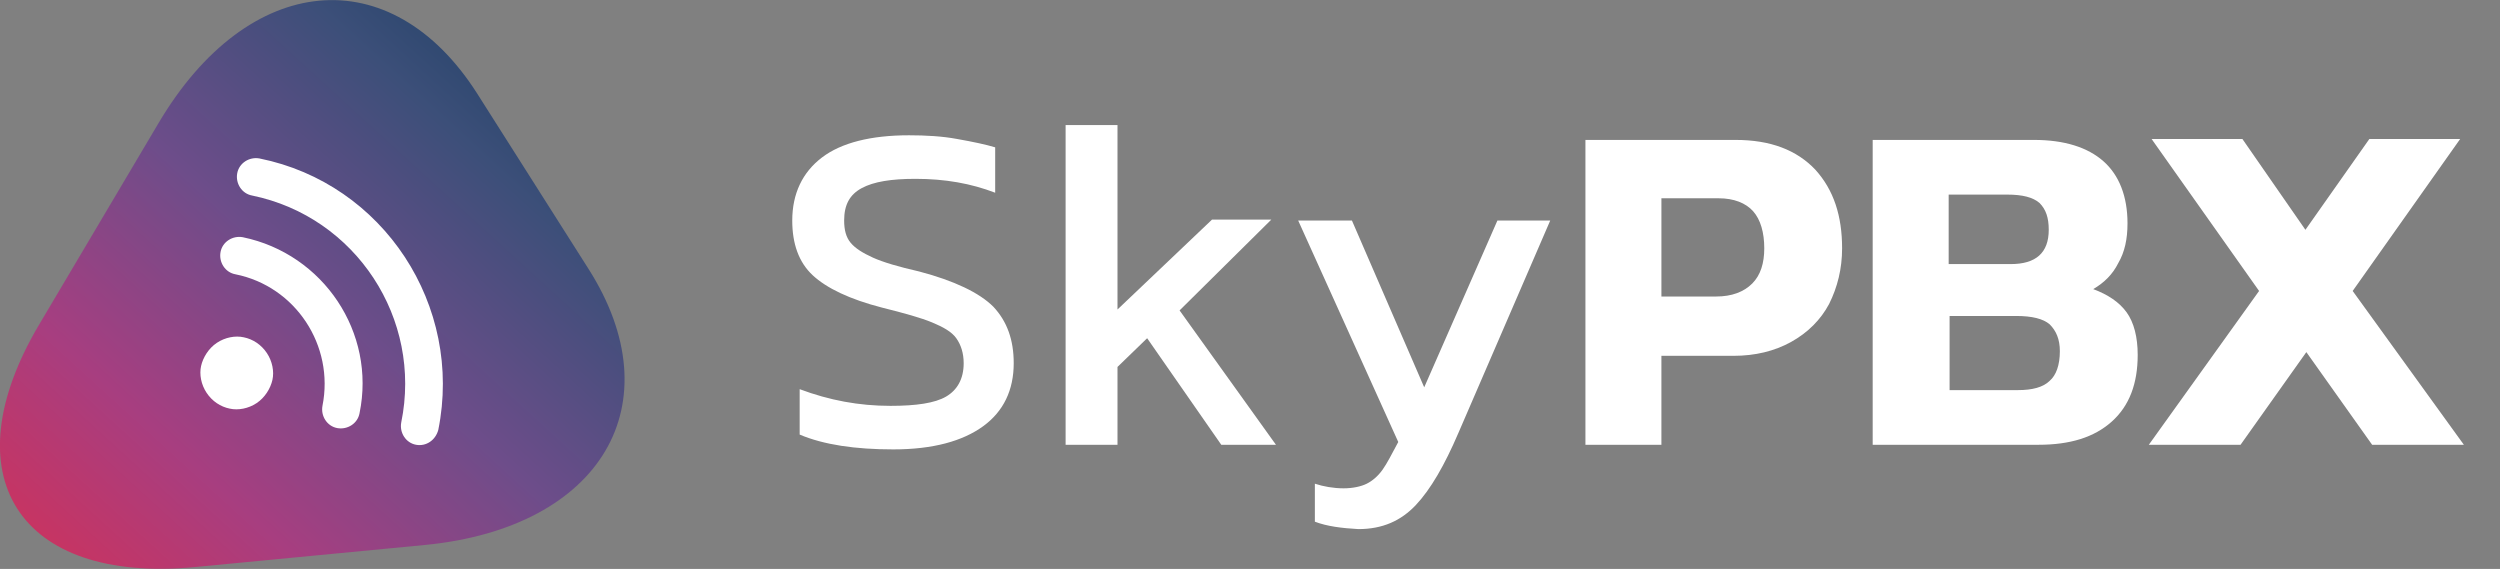
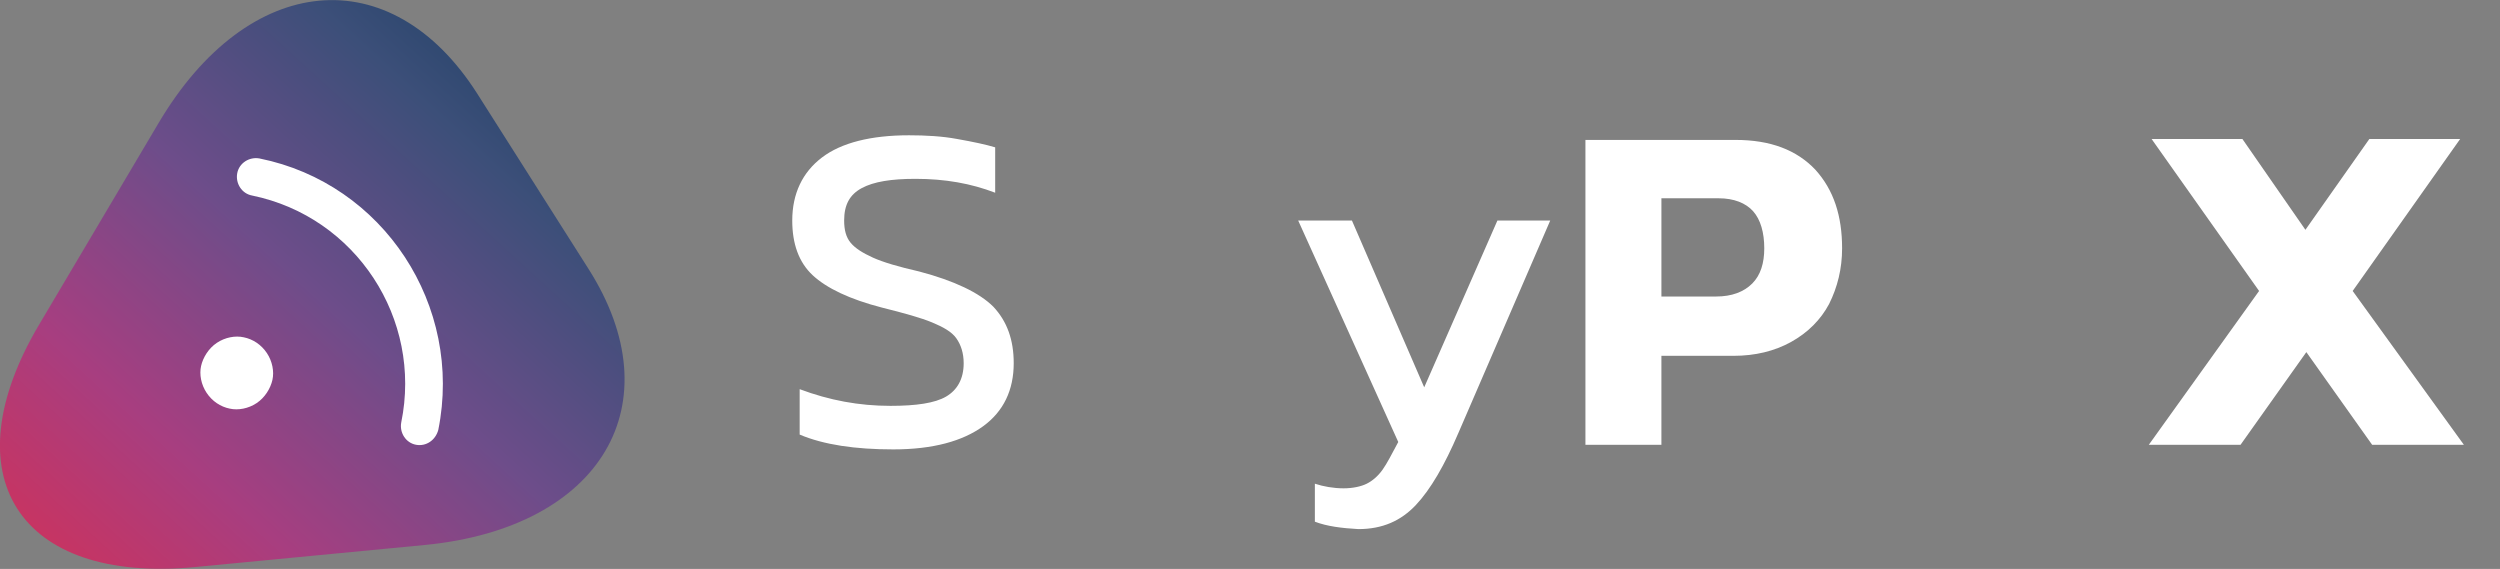
<svg xmlns="http://www.w3.org/2000/svg" version="1.1" id="Layer_1" x="0px" y="0px" viewBox="0 0 269.8 61.4" style="enable-background:new 0 0 269.8 61.4;" xml:space="preserve">
  <rect x="0" y="0" width="269.8" height="61.4" fill="#808080" stroke="none" />
  <style type="text/css">
	.st0{fill:url(#SVGID_1_);}
	.st1{fill:#FFFFFF;}
</style>
  <linearGradient id="SVGID_1_" gradientUnits="userSpaceOnUse" x1="-971.317" y1="135.796" x2="-970.317" y2="134.796" gradientTransform="matrix(67.399 0 0 61.369 65469.016 -8269.096)">
    <stop offset="0" style="stop-color:#D13159" />
    <stop offset="0.25" style="stop-color:#A73E80" />
    <stop offset="0.5" style="stop-color:#6D4D8A" />
    <stop offset="0.75" style="stop-color:#3C4F79" />
    <stop offset="1" style="stop-color:#10385A" />
  </linearGradient>
  <path class="st0" d="M63.5,29l-12-18.9C42.2-4.5,26.8-3.1,17.1,13.3L4.3,34.9C-5.5,51.3,2,63,21,61.2l25-2.4  C64.9,56.9,72.8,43.6,63.5,29z" />
  <path class="st1" d="M27.7,43.5c-0.9,0.6-2,0.8-2.9,0.6c-1-0.2-1.9-0.8-2.5-1.7s-0.8-2-0.6-2.9s0.8-1.9,1.7-2.5  c0.9-0.6,2-0.8,2.9-0.6c1,0.2,1.9,0.8,2.5,1.7s0.8,2,0.6,2.9S28.6,42.9,27.7,43.5z" />
-   <path class="st1" d="M38.8,44.6c-0.2,1.1-1.3,1.8-2.4,1.6c-1.1-0.2-1.8-1.3-1.6-2.4c1.3-6.5-2.9-12.9-9.4-14.2  c-1.1-0.2-1.8-1.3-1.6-2.4s1.3-1.8,2.4-1.6C34.9,27.4,40.6,35.9,38.8,44.6z" />
  <path class="st1" d="M47.3,46.4C47,47.5,46,48.2,44.9,48s-1.8-1.3-1.6-2.4c2.3-11.2-4.9-22.2-16.1-24.5c-1.1-0.2-1.8-1.3-1.6-2.4  s1.3-1.8,2.4-1.6C41.4,19.8,50,33,47.3,46.4z" />
  <path class="st1" d="M86.3,46.9V42c3.2,1.2,6.4,1.8,9.8,1.8c2.8,0,4.8-0.3,6-1s1.9-1.9,1.9-3.6c0-1.1-0.3-2-0.8-2.7  s-1.4-1.2-2.6-1.7s-3-1-5.4-1.6c-3.5-0.9-6-2.1-7.5-3.5s-2.2-3.4-2.2-5.9c0-2.9,1.1-5.2,3.2-6.8s5.3-2.4,9.4-2.4  c1.8,0,3.6,0.1,5.2,0.4c1.7,0.3,3.1,0.6,4.1,0.9v4.9c-2.6-1-5.4-1.5-8.6-1.5c-2.6,0-4.5,0.3-5.8,1s-1.9,1.8-1.9,3.5  c0,1,0.2,1.8,0.7,2.4s1.3,1.1,2.4,1.6s2.8,1,5,1.5c3.8,1,6.5,2.3,8,3.8c1.5,1.6,2.2,3.6,2.2,6.1c0,2.9-1.1,5.2-3.3,6.8  s-5.4,2.5-9.7,2.5C92.3,48.5,88.9,48,86.3,46.9z" />
-   <path class="st1" d="M115,13.5h5.6v19.9l10.2-9.7h6.4l-9.9,9.8L137.7,48h-5.9l-8-11.5l-3.2,3.1V48H115V13.5L115,13.5z" />
  <path class="st1" d="M141.9,56.3v-4.1c0.9,0.3,2,0.5,3.1,0.5c1,0,1.9-0.2,2.5-0.5s1.2-0.8,1.7-1.5s1-1.7,1.7-3l-10.8-23.9h5.8  l7.8,18l7.9-18h5.7l-9.9,22.9c-1.5,3.5-3,6.1-4.6,7.8s-3.6,2.6-6.2,2.6C144.8,57,143.2,56.8,141.9,56.3z" />
  <path class="st1" d="M171.1,15.1h16.2c3.8,0,6.6,1.1,8.6,3.2c2,2.2,2.9,5,2.9,8.5c0,2.2-0.5,4.2-1.4,6c-0.9,1.7-2.3,3.1-4.1,4.1  s-3.9,1.5-6.2,1.5h-7.8V48h-8.2V15.1z M185.2,32c1.7,0,3-0.5,3.9-1.4s1.3-2.2,1.3-3.8c0-1.7-0.4-3.1-1.2-4s-2.1-1.4-3.7-1.4h-6.2V32  H185.2z" />
-   <path class="st1" d="M202.1,15.1h17.4c3.3,0,5.8,0.8,7.5,2.3s2.6,3.8,2.6,6.7c0,1.7-0.3,3.1-1,4.3c-0.6,1.2-1.5,2.1-2.7,2.8  c1.6,0.6,2.8,1.4,3.6,2.5s1.2,2.7,1.2,4.6c0,3.1-0.9,5.5-2.8,7.2S223.4,48,220,48h-17.9L202.1,15.1L202.1,15.1z M217,28.5  c2.7,0,4.1-1.2,4.1-3.7c0-1.3-0.3-2.2-1-2.9c-0.7-0.6-1.8-0.9-3.5-0.9h-6.3v7.5H217z M217.8,42.1c1.5,0,2.7-0.3,3.4-1  c0.7-0.6,1.1-1.7,1.1-3.2c0-1.3-0.4-2.2-1.1-2.9c-0.7-0.6-1.9-0.9-3.6-0.9h-7.2v8L217.8,42.1L217.8,42.1z" />
  <path class="st1" d="M243.8,31.4L232.2,15h9.8l6.8,9.8l6.9-9.8h9.8l-11.6,16.4l12,16.6H256l-7.1-10l-7.1,10h-9.9L243.8,31.4z" />
</svg>